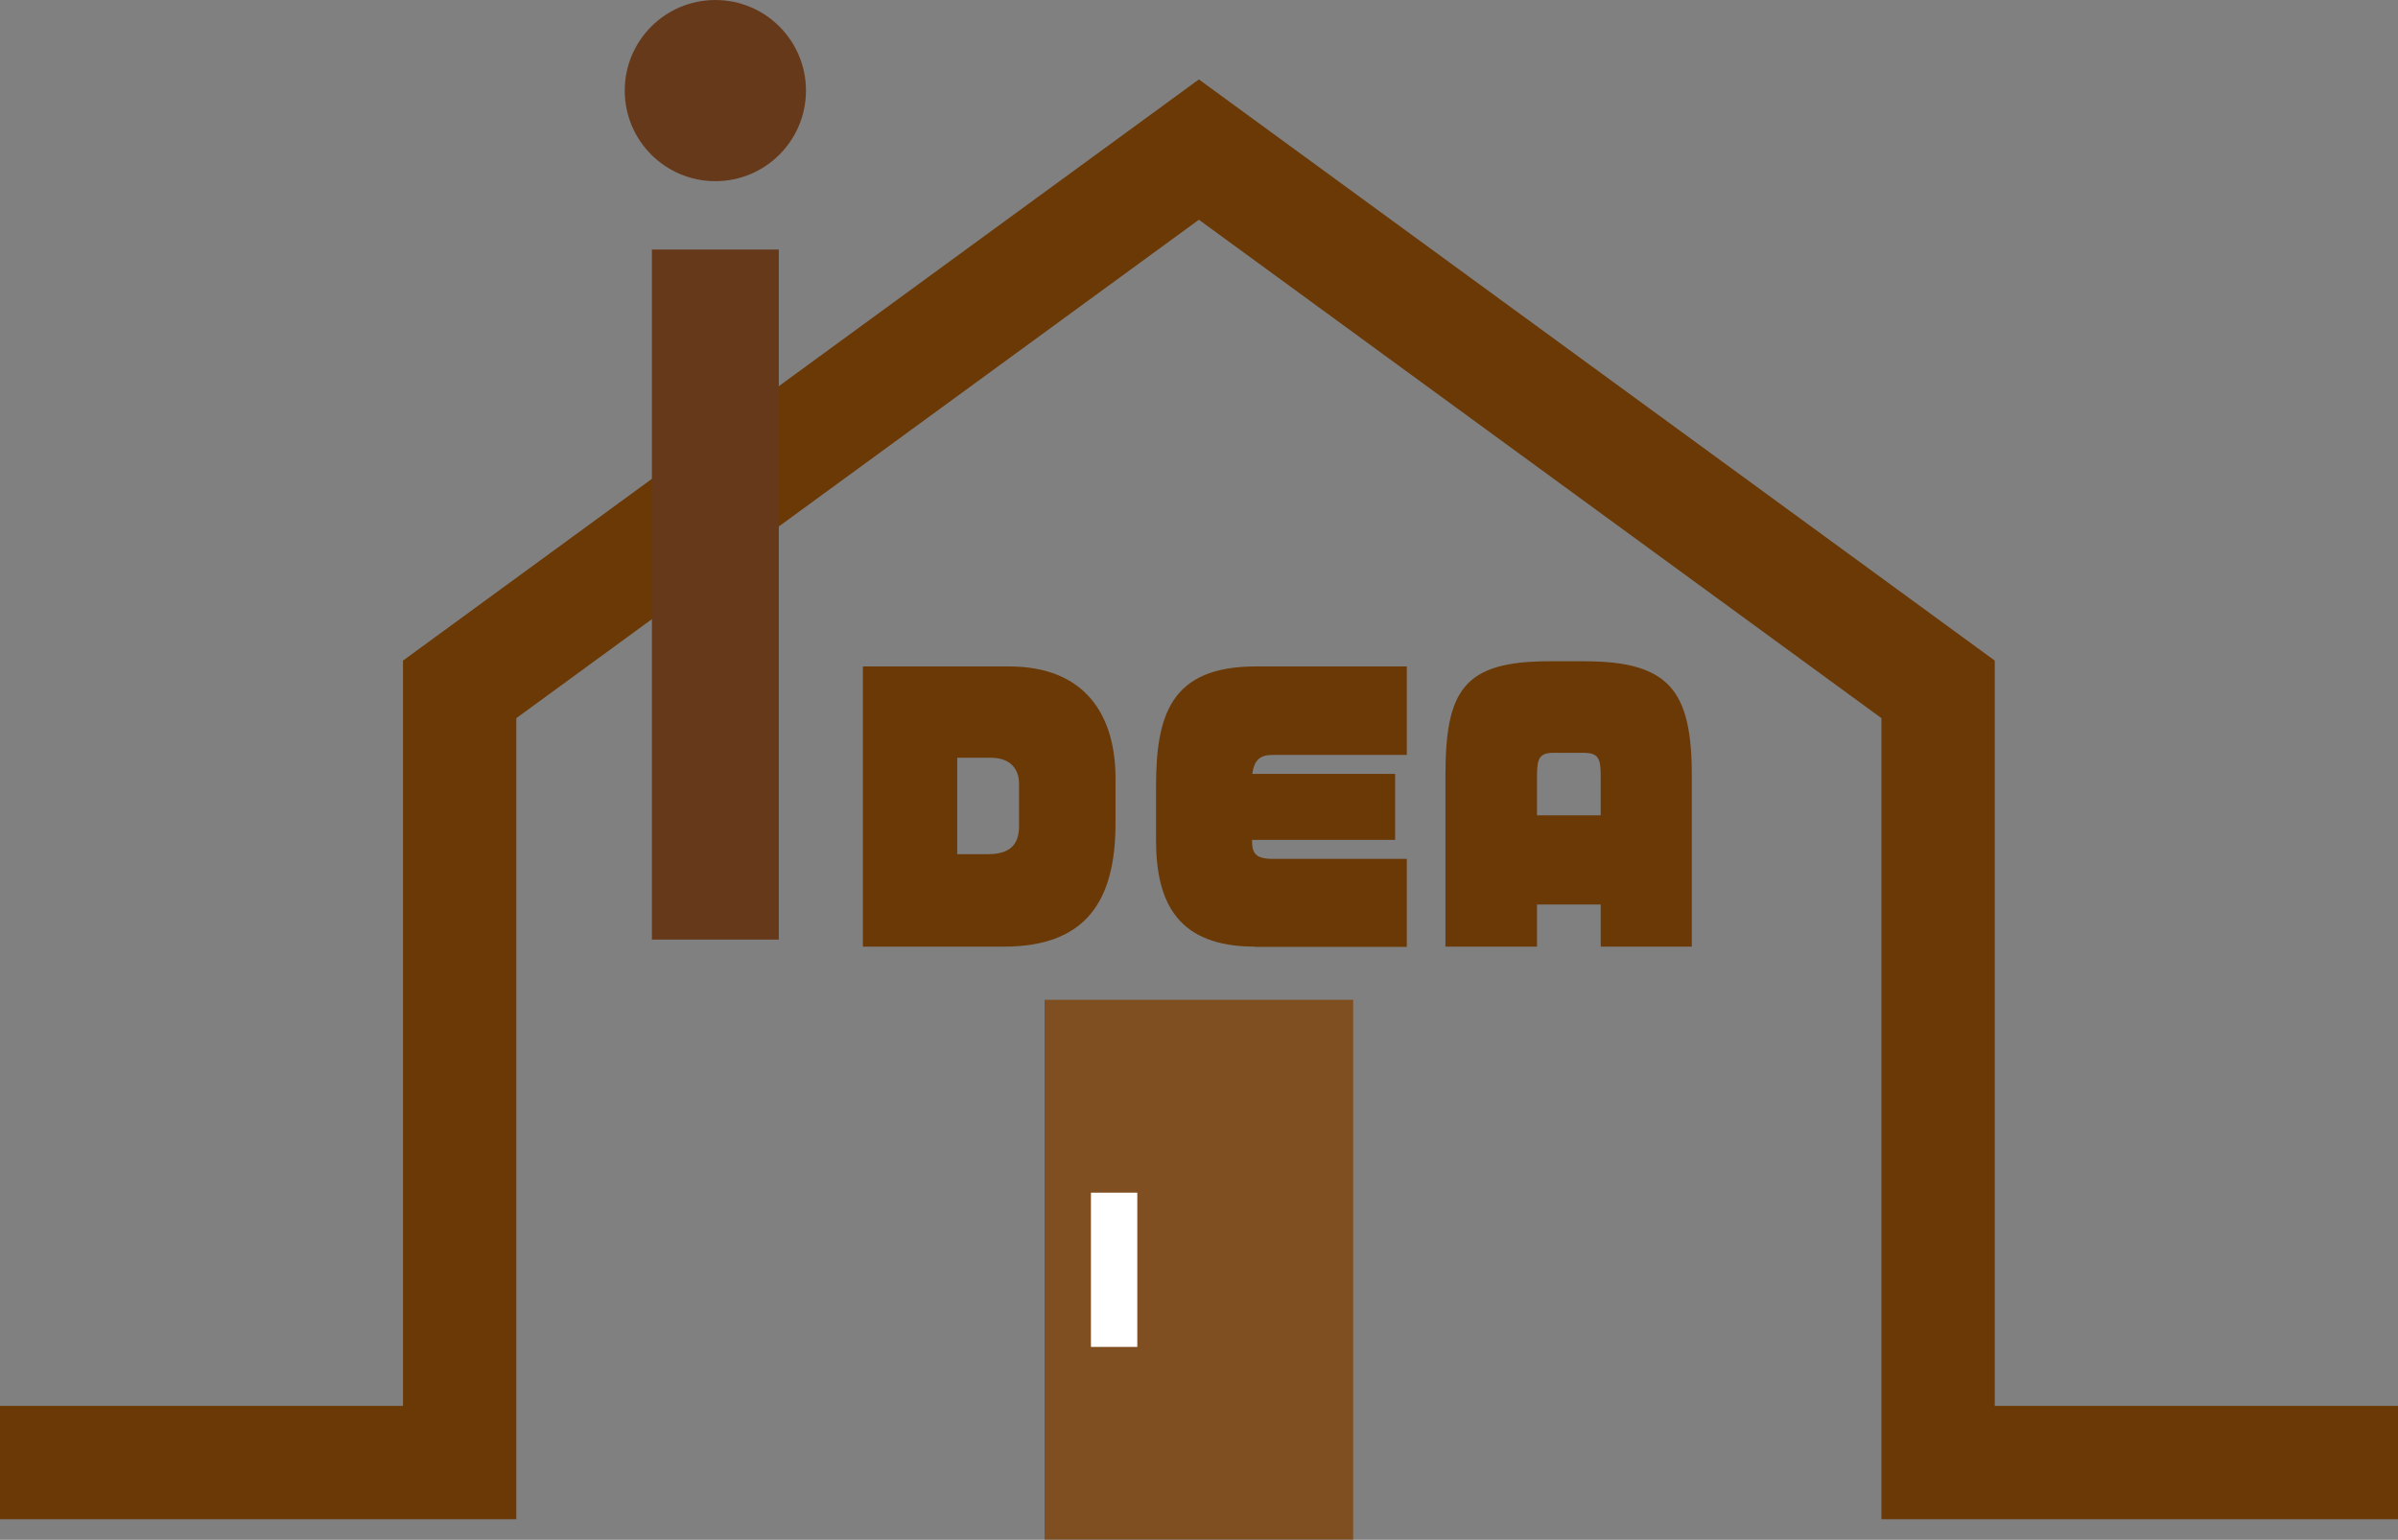
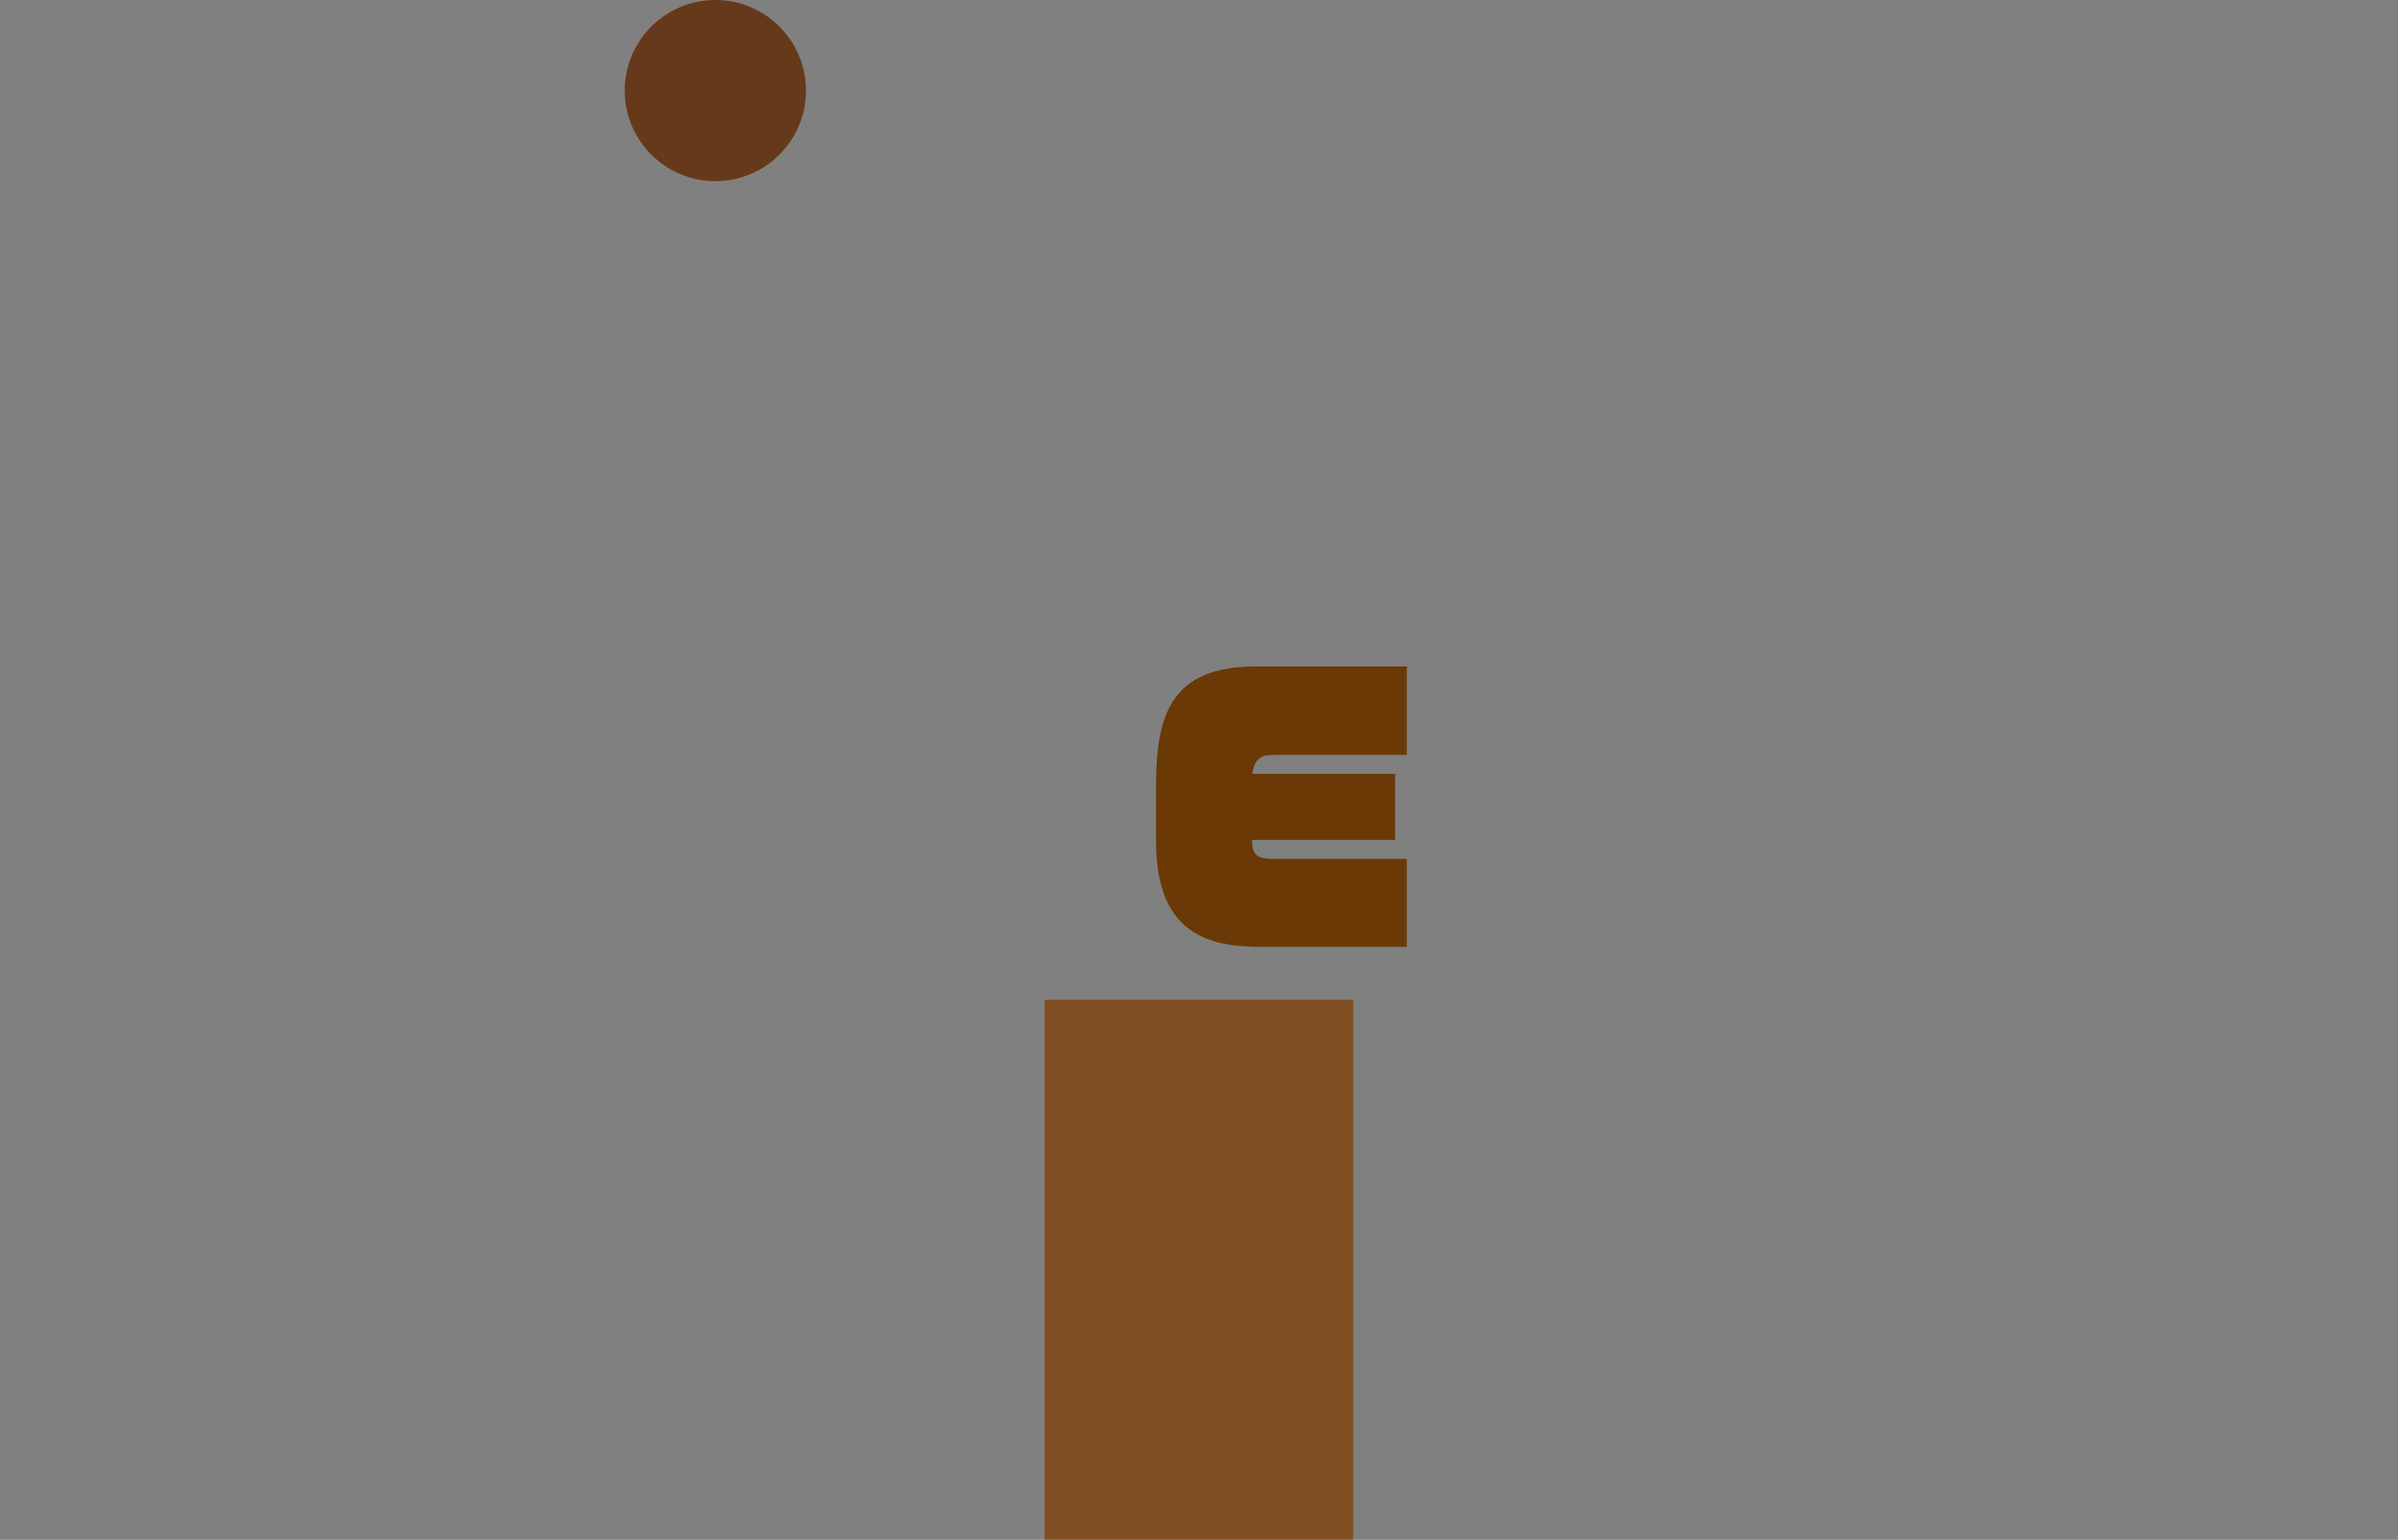
<svg xmlns="http://www.w3.org/2000/svg" id="_レイヤー_2" data-name="レイヤー_2" viewBox="0 0 102.41 65.78">
  <rect x="0" y="0" width="102.41" height="65.78" fill="#808080" stroke="none" />
  <defs>
    <style>
      .cls-1 {
        fill: #67391b;
      }

      .cls-2 {
        fill: #6a3906;
      }

      .cls-3 {
        fill: #fff;
      }

      .cls-4 {
        fill: #804f21;
      }

      .cls-5 {
        fill: none;
        stroke: #6a3906;
        stroke-miterlimit: 10;
        stroke-width: 4.84px;
      }
    </style>
  </defs>
  <g id="_レイヤー_1-2" data-name="レイヤー_1">
    <g>
      <g>
-         <path class="cls-2" d="M42.85,40.44h-6v-11.97s6.24,0,6.24,0c3.28,0,4.55,2.11,4.55,4.78v1.91c0,3.36-1.28,5.28-4.78,5.28ZM43.52,33.47c0-.54-.3-1.1-1.21-1.1h-1.43v4.12h1.32c1.11,0,1.32-.59,1.32-1.22v-1.8Z" />
        <path class="cls-2" d="M53.59,40.44c-3.27,0-4.22-1.85-4.22-4.55v-2.27c0-3.04.6-5.15,4.26-5.15h6.45v3.78h-5.73c-.52,0-.78.19-.87.81h6.1v2.82h-6.11c0,.54.11.81.88.81h5.73v3.76h-6.5Z" />
-         <path class="cls-2" d="M68.36,40.44v-1.8h-2.72v1.8h-3.91v-7.31c0-3.64.78-4.88,4.41-4.88h1.52c3.63,0,4.59,1.25,4.59,4.88v7.31h-3.89ZM68.36,33.14c0-.76-.11-.98-.74-.98h-1.25c-.62,0-.73.22-.73.98v1.69h2.72v-1.69Z" />
      </g>
-       <polyline class="cls-5" points="102.41 62.48 82.77 62.48 82.77 29.45 51.2 6.39 19.63 29.45 19.63 62.48 0 62.48" />
      <rect class="cls-4" x="44.61" y="42.71" width="13.18" height="23.06" />
-       <rect class="cls-3" x="46.59" y="50.95" width="1.98" height="6.59" />
-       <rect class="cls-1" x="27.84" y="10.66" width="5.42" height="29.48" />
      <circle class="cls-1" cx="30.55" cy="3.87" r="3.87" />
    </g>
  </g>
</svg>